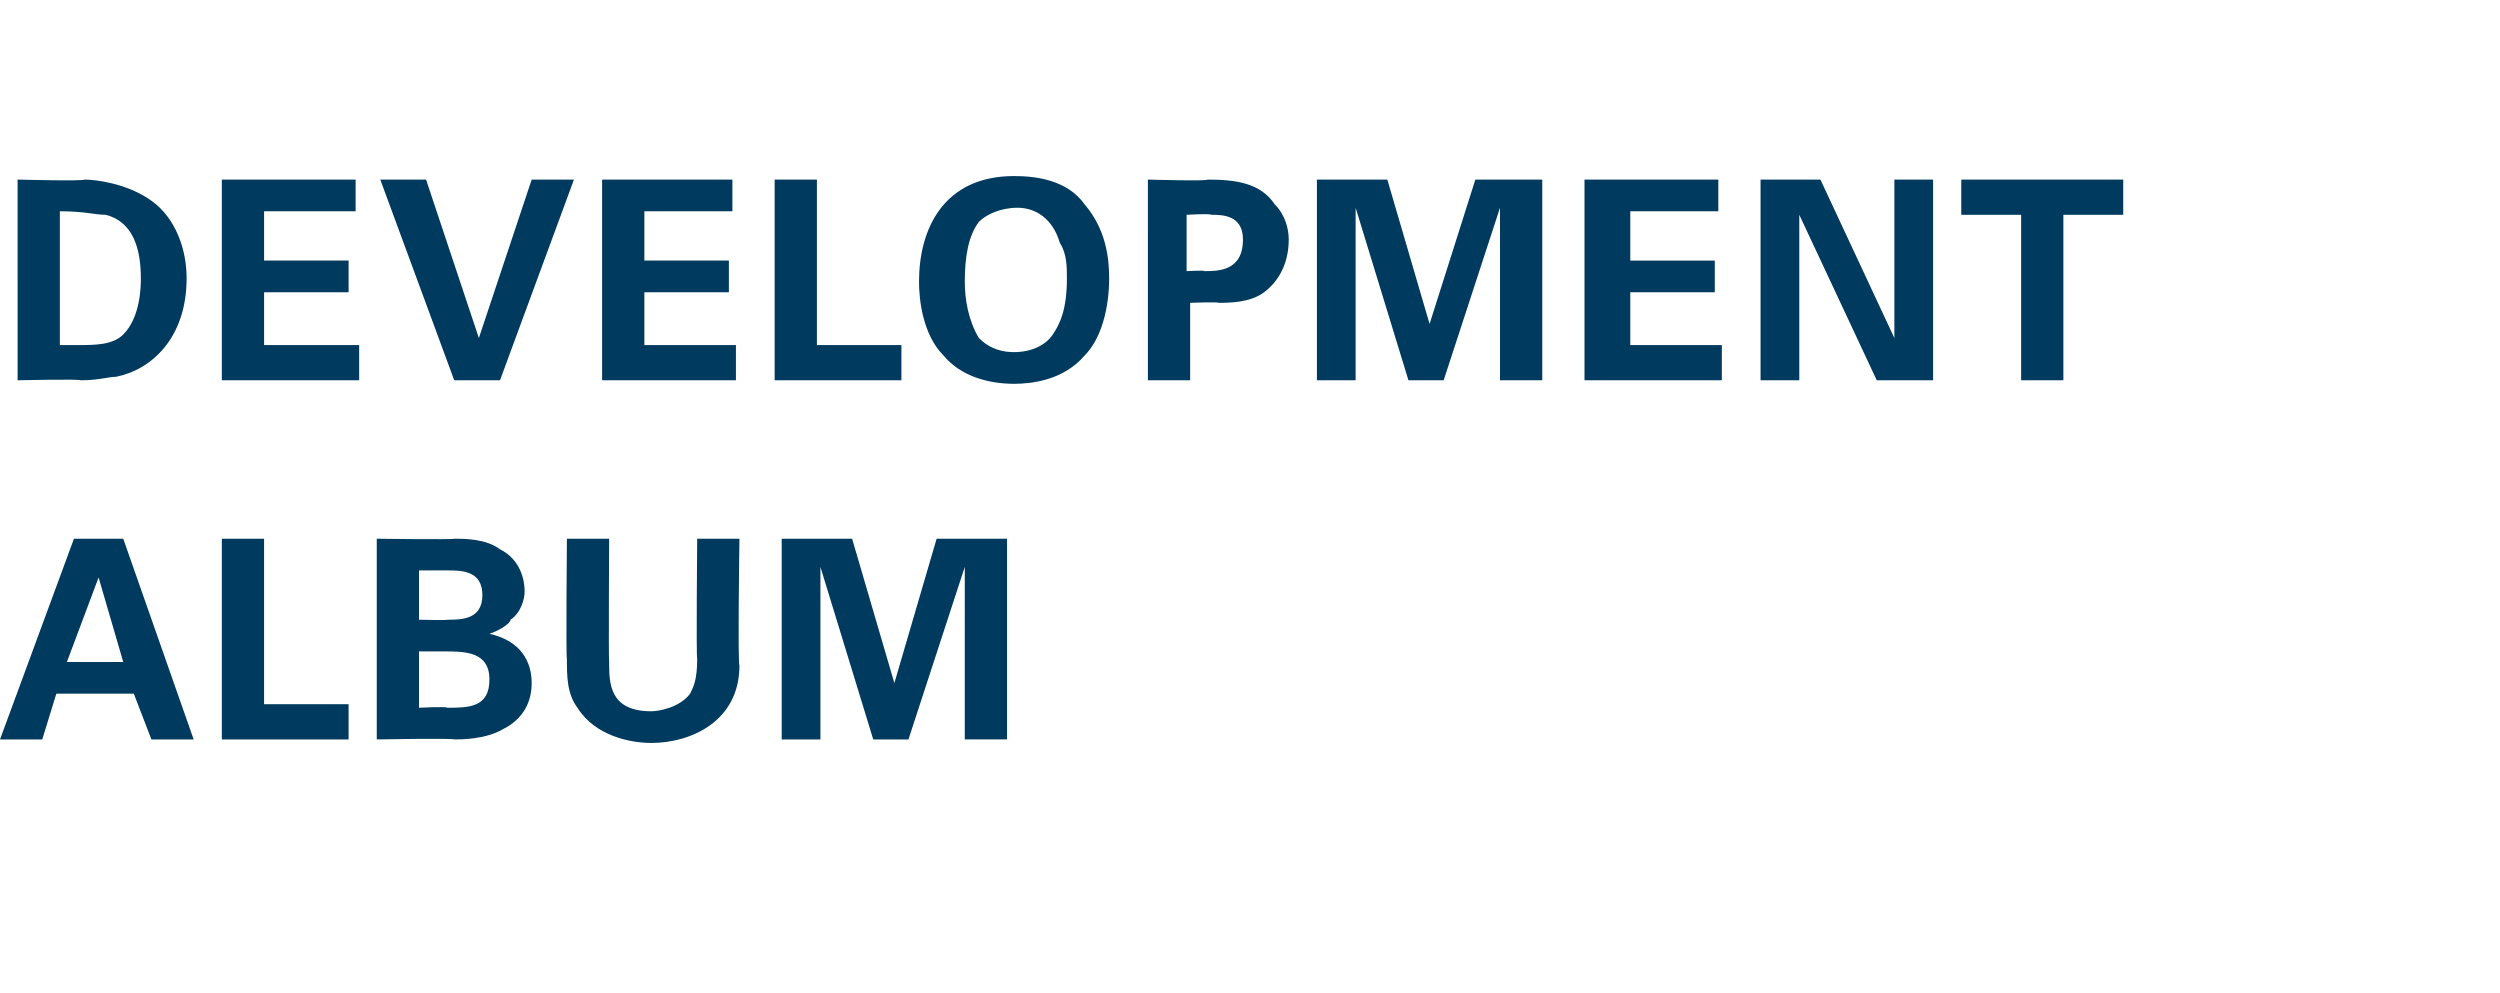
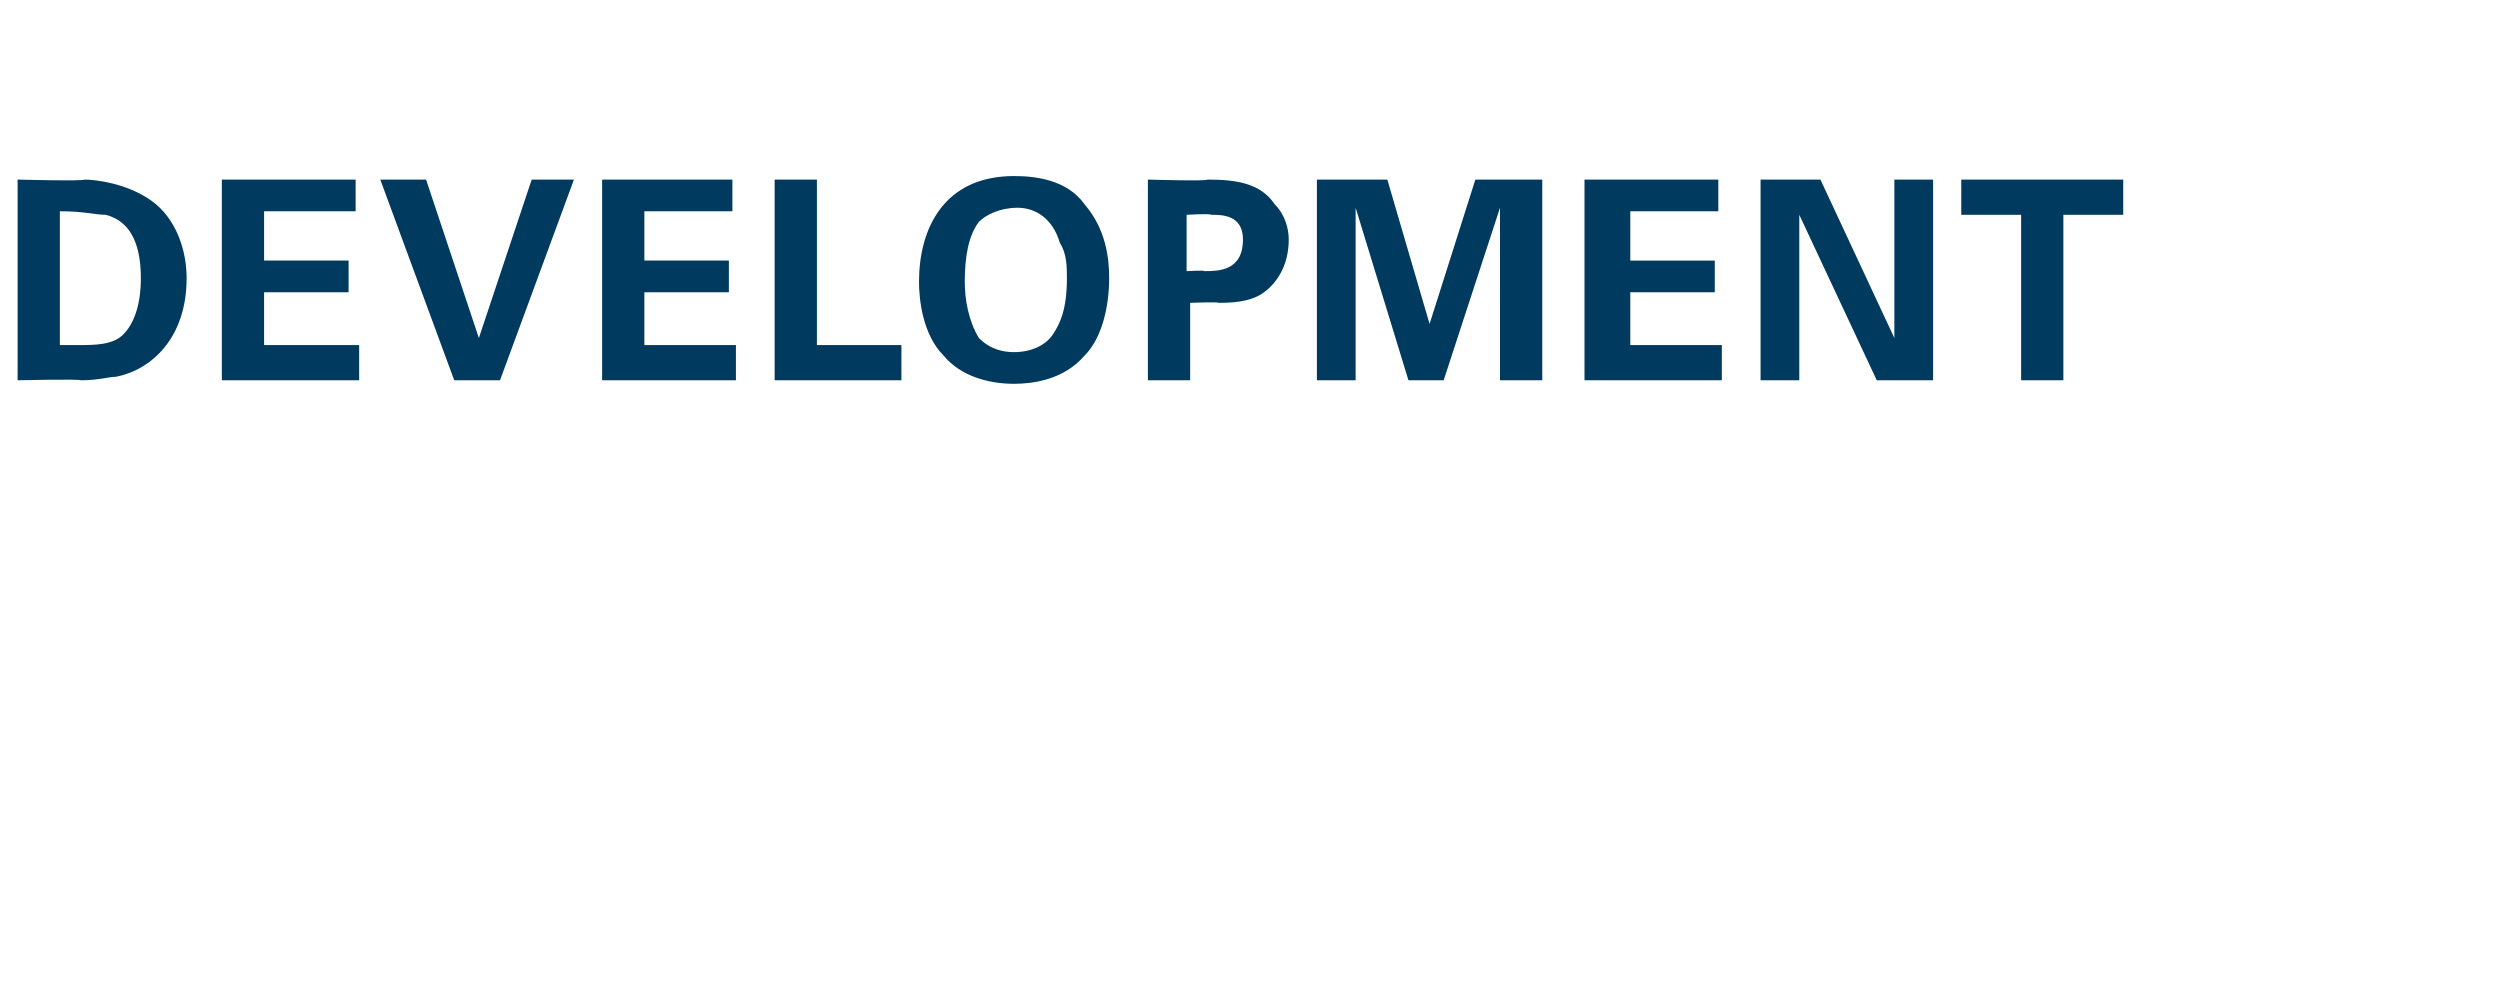
<svg xmlns="http://www.w3.org/2000/svg" version="1.1" width="71px" height="28.2px" viewBox="0 -1 71 28.2" style="top:-1px">
  <desc>DEVELOPMENT ALBUM</desc>
  <defs />
  <g id="Polygon137102">
-     <path d="m3.5 14.3l2 5.7H4.3l-.5-1.3H1.6L1.2 20H0l2.1-5.7h1.4zm0 3.5l-.7-2.4l-.9 2.4h1.6zm2.8-3.5h1.2v4.7h2.4v1H6.3v-5.7zm4.4 0s2.15.03 2.2 0c.3 0 .9 0 1.3.3c.6.3.7.9.7 1.2c0 .2-.1.6-.4.8c0 .1-.3.3-.6.4c.9.2 1.2.8 1.2 1.4c0 .7-.4 1.1-.8 1.3c-.5.3-1.2.3-1.4.3c-.05-.04-2.2 0-2.2 0v-5.7zm1.2 2.3s.84.02.8 0c.4 0 1 0 1-.7c0-.7-.6-.7-1-.7h-.8v1.4zm0 2.5s.82-.04.8 0c.6 0 1.2 0 1.2-.8c0-.8-.7-.8-1.3-.8h-.7v1.6zm5.4-4.8s-.02 3.47 0 3.5c0 .6 0 1.4 1.2 1.4c.2 0 .8-.1 1.1-.5c.1-.2.2-.4.2-1c-.03.01 0-3.4 0-3.4h1.2s-.05 3.56 0 3.6c0 1.6-1.4 2.2-2.5 2.2c-.6 0-1.6-.2-2.1-1c-.3-.4-.3-.9-.3-1.4c-.03.01 0-3.4 0-3.4h1.2zm4.9 0h2l1.2 4.1l1.2-4.1h2v5.7h-1.2v-4.9L25.8 20h-1l-1.5-4.9v4.9h-1.1v-5.7z" stroke="none" fill="#003a5e" />
-   </g>
+     </g>
  <g id="Polygon137101">
    <path d="m.5 4.1s1.87.05 1.9 0c.3 0 1.2.1 1.9.6c.7.5 1 1.4 1 2.2c0 1.7-1 2.6-2 2.8c-.2 0-.5.1-1 .1c-.04-.04-1.8 0-1.8 0V4.1zm1.2 4.7h.5c.5 0 1 0 1.3-.3C4 8 4 7.1 4 6.9c0-.8-.2-1.6-1-1.8c-.3 0-.6-.1-1.3-.1v3.8zm4.6-4.7h3.8v.9H7.5v1.4h2.4v.9H7.5v1.5h2.7v1H6.3V4.1zm5.8 0l1.5 4.5l1.5-4.5h1.2l-2.1 5.7h-1.3l-2.1-5.7h1.3zm5 0h3.7v.9h-2.5v1.4h2.4v.9h-2.4v1.5h2.6v1h-3.8V4.1zm4.9 0h1.2v4.7h2.4v1H22V4.1zm6.8-.1c.6 0 1.5.1 2 .8c.6.7.7 1.5.7 2.1c0 .8-.2 1.7-.7 2.2c-.6.7-1.5.8-2 .8c-.7 0-1.5-.2-2-.8c-.6-.6-.7-1.6-.7-2.1c0-1.5.7-3 2.7-3zm-1 4.6c.2.2.5.4 1 .4c.5 0 .9-.2 1.1-.5c.2-.3.4-.7.4-1.6c0-.3 0-.7-.2-1c-.2-.7-.7-1-1.2-1c-.5 0-.9.2-1.1.4c-.3.4-.4 1-.4 1.7c0 .5.1 1.1.4 1.6zm4.8-4.5s1.69.05 1.7 0c.8 0 1.5.1 1.9.7c.3.3.4.7.4 1c0 .7-.3 1.2-.7 1.5c-.4.3-1 .3-1.3.3c0-.03-.8 0-.8 0v2.2h-1.2V4.1zm1.1 2.6s.53-.03.5 0c.4 0 1.1 0 1.1-.9c0-.7-.6-.7-.9-.7c-.05-.04-.7 0-.7 0v1.6zm3.7-2.6h2l1.2 4.1l1.3-4.1h1.9v5.7h-1.2V4.9L41 9.8h-1l-1.5-4.9v4.9h-1.1V4.1zm7.6 0h3.8v.9h-2.5v1.4h2.4v.9h-2.4v1.5h2.6v1H45V4.1zm5 0h1.7l2.1 4.5V4.1h1.1v5.7h-1.6l-2.2-4.7v4.7H50V4.1zm7.4 1h-1.7v-1h4.6v1h-1.7v4.7h-1.2V5.1z" stroke="none" fill="#003a5e" />
  </g>
</svg>